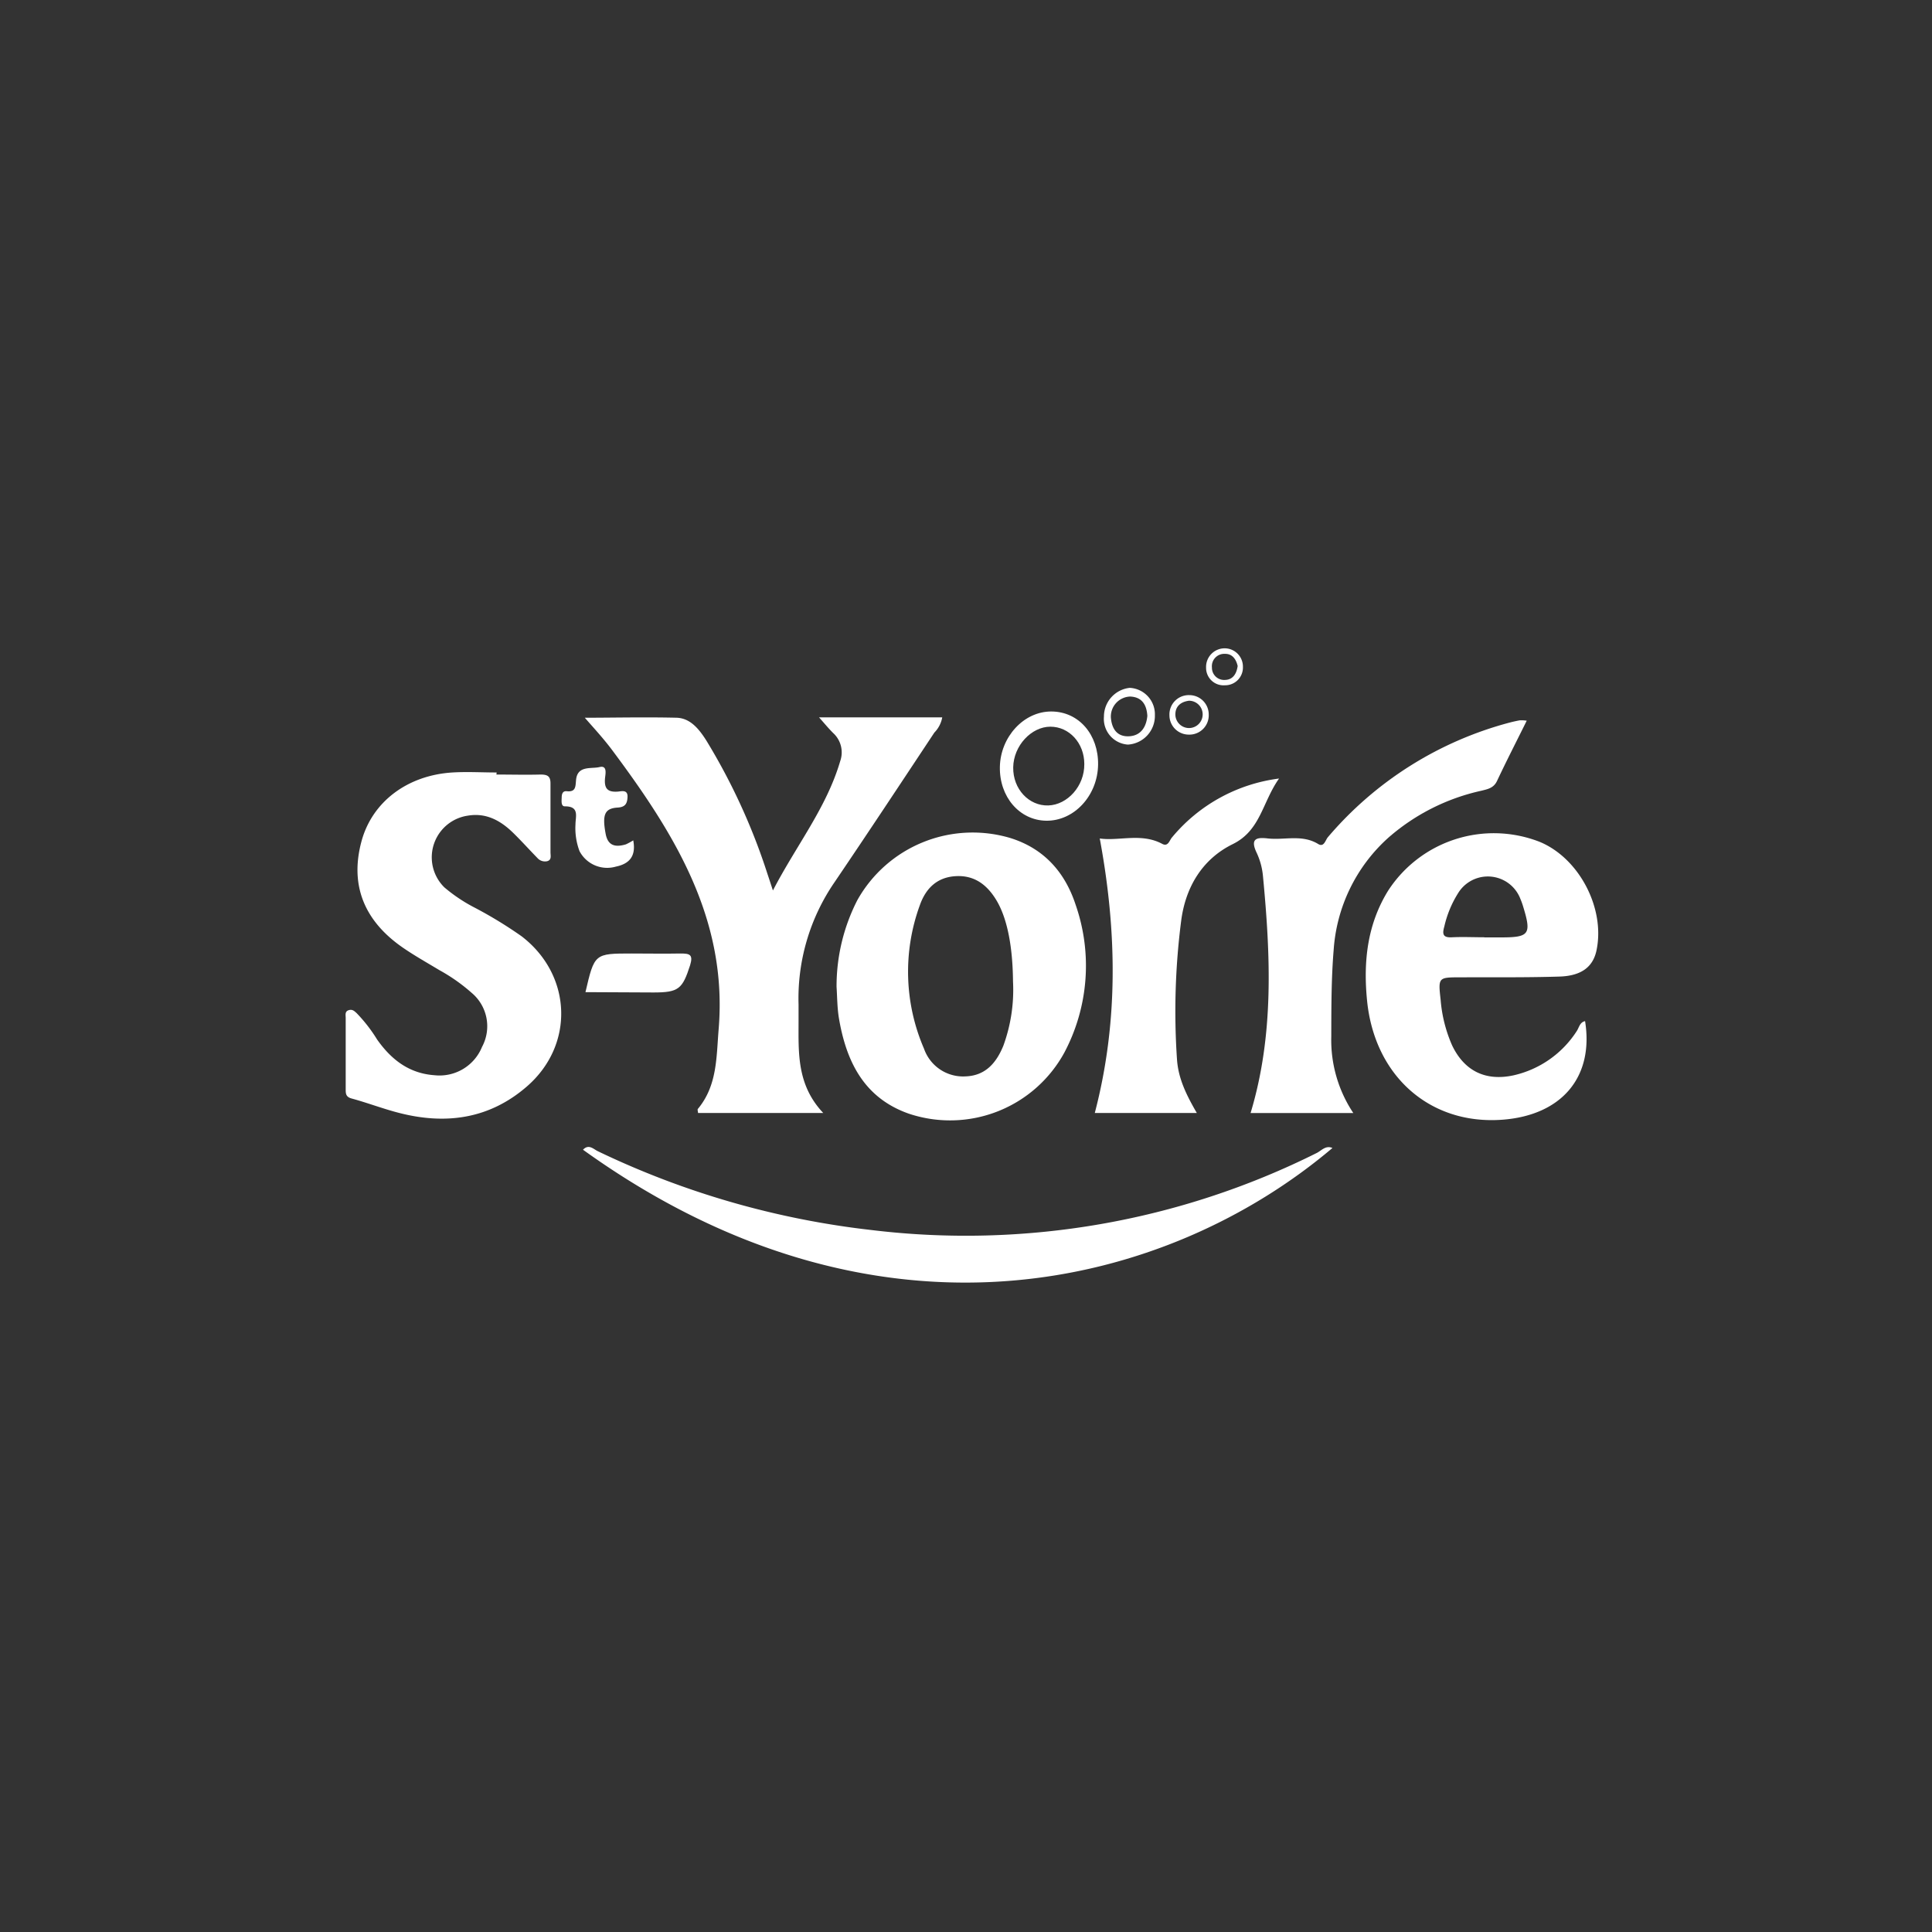
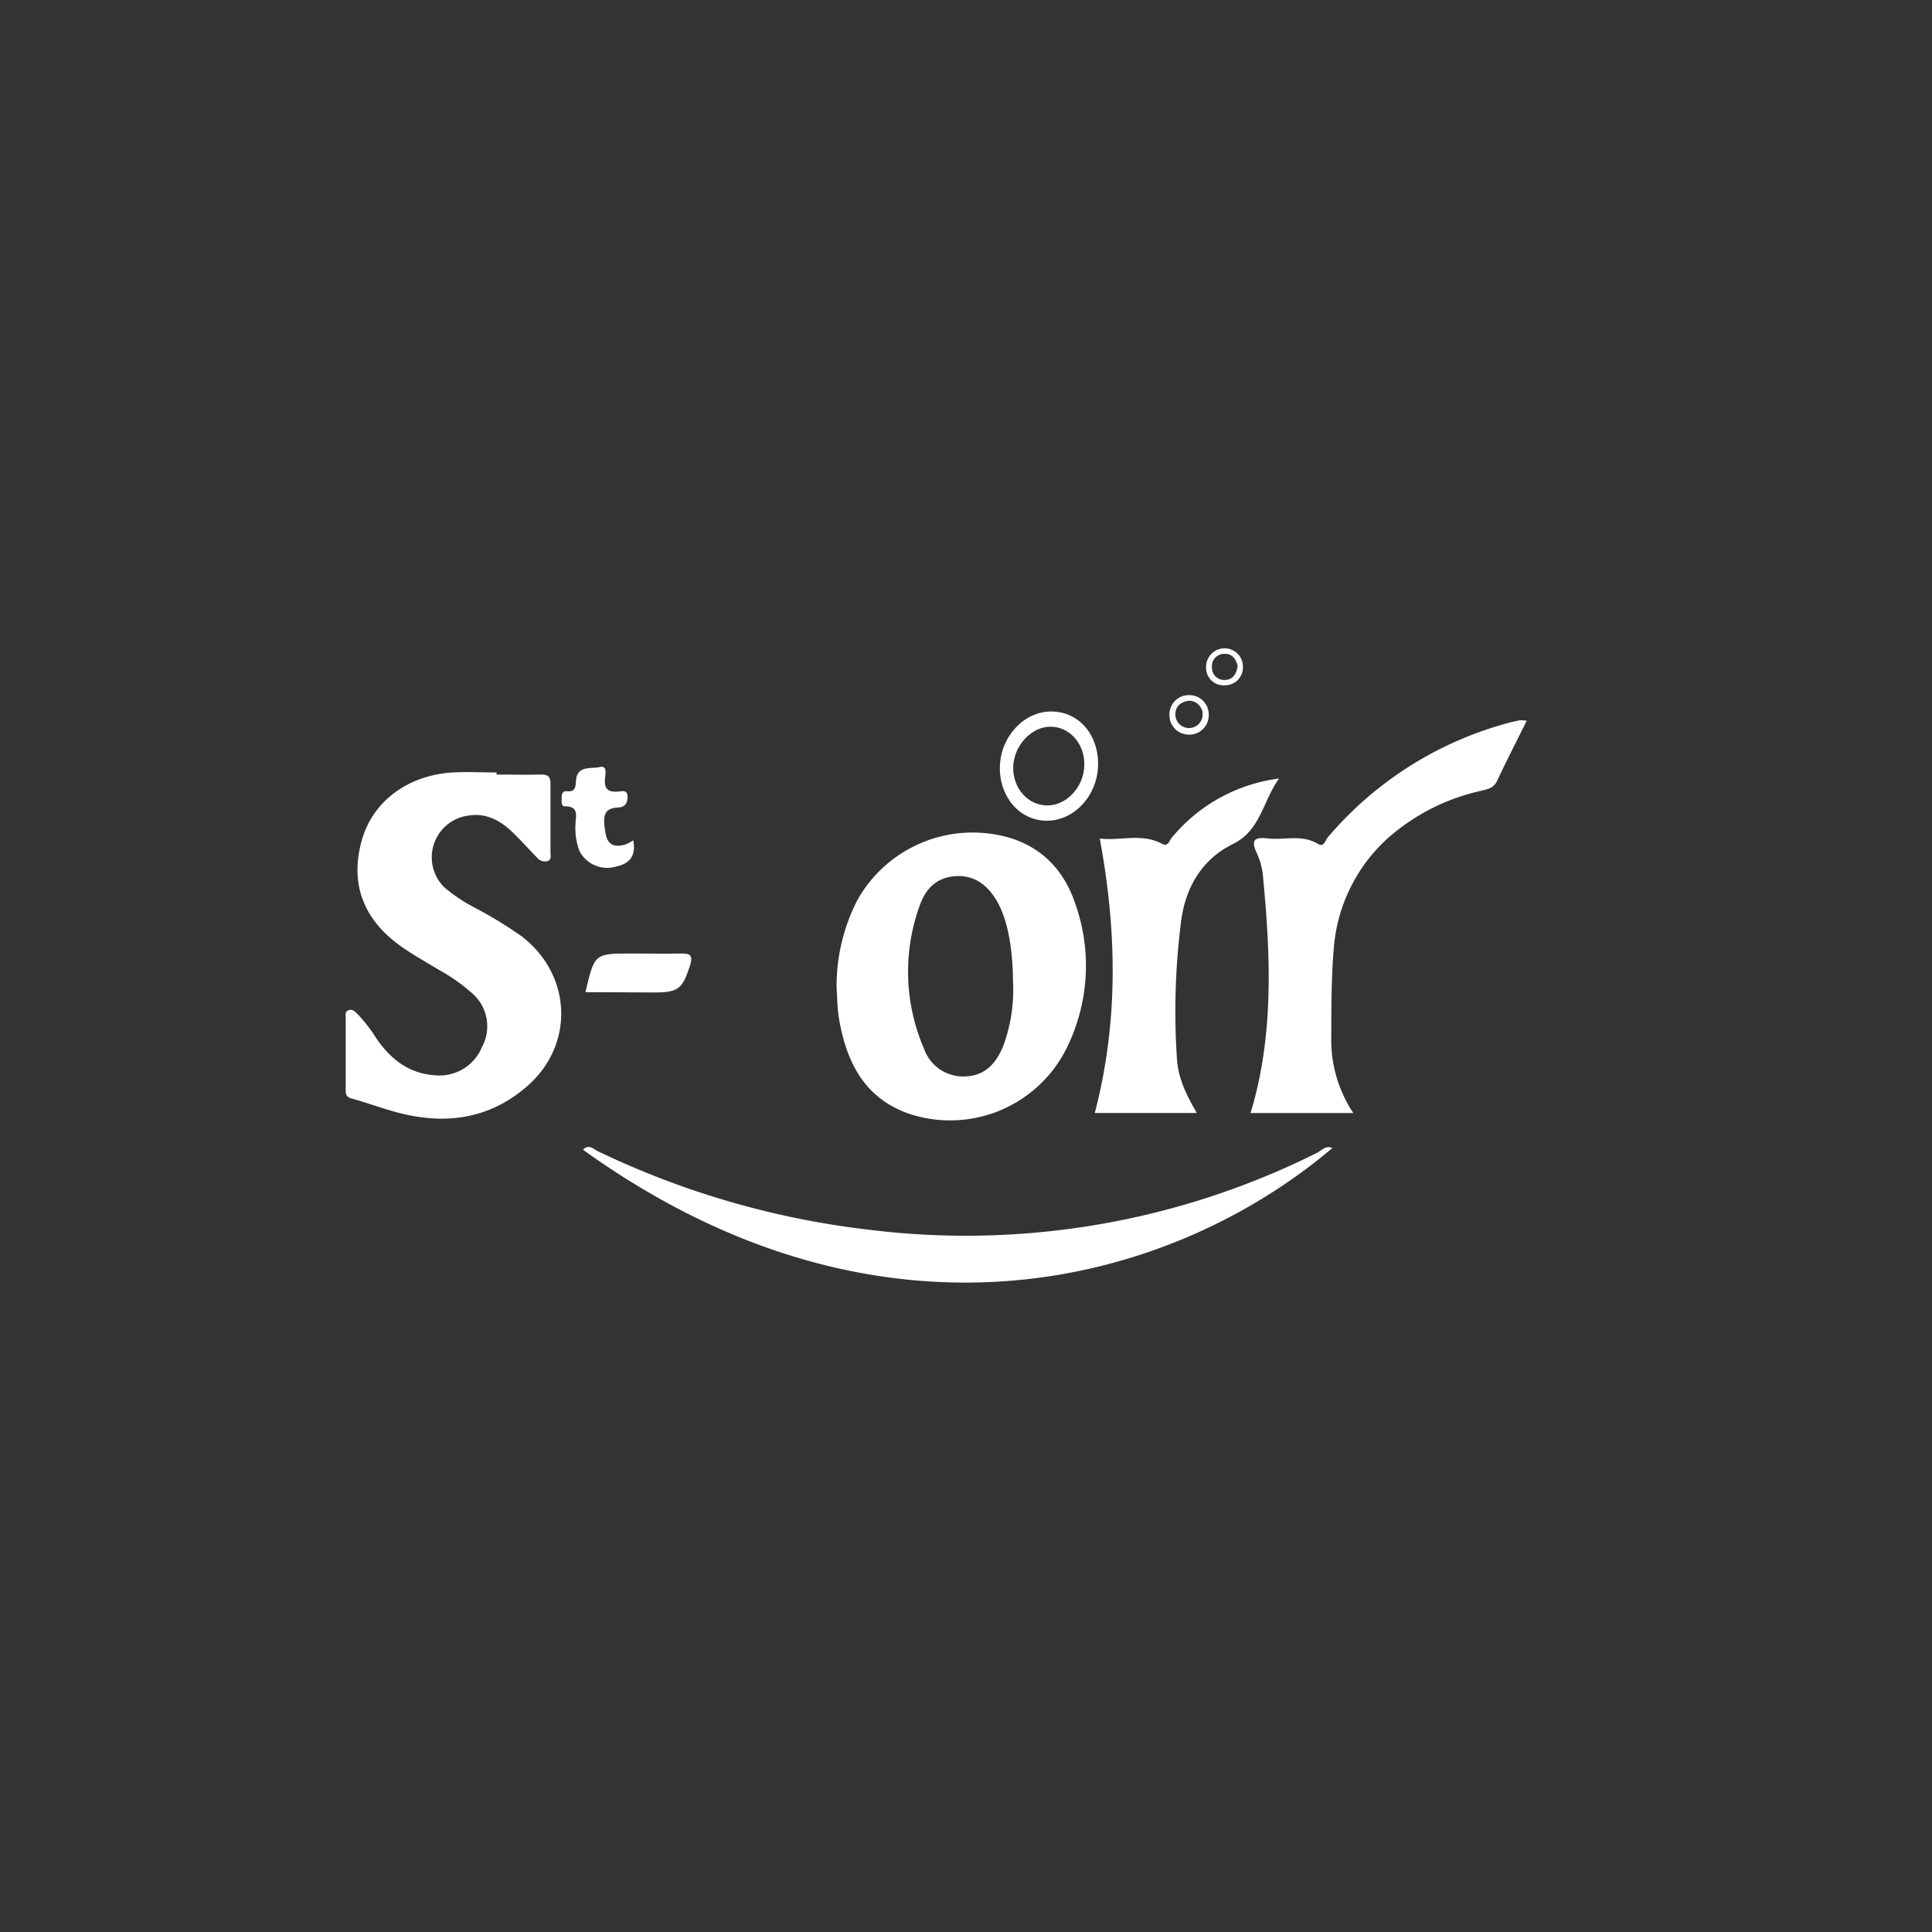
<svg xmlns="http://www.w3.org/2000/svg" id="Calque_1" data-name="Calque 1" viewBox="0 0 300 300">
  <rect x="0" y="0" width="300" height="300" fill="#333333" stroke="none" />
  <defs>
    <style>.cls-1{fill:#fff;}</style>
  </defs>
  <title>Sans titre - 1</title>
-   <path class="cls-1" d="M127.83,172.82H108.39c0-.24-.14-.54,0-.66,3-3.63,2.84-8,3.2-12.33,1.43-17.11-6.9-30.44-16.5-43.31-1.4-1.88-3-3.59-4.28-5.07,4.28,0,9.29-.12,14.28,0,2.11.08,3.44,1.75,4.54,3.46a96.35,96.35,0,0,1,9.54,20.79c.23.67.44,1.34.85,2.57,3.63-7,8.32-12.83,10.45-20.09a4.07,4.07,0,0,0-1.08-4.34c-.71-.7-1.34-1.47-2.21-2.45h19.13a4.49,4.49,0,0,1-1.22,2.36c-5.14,7.76-10.27,15.52-15.49,23.22A31.86,31.86,0,0,0,124,156c0,.87,0,1.73,0,2.6C124,163.48,123.71,168.45,127.83,172.82Z" />
  <path class="cls-1" d="M77.08,120.27c2.28,0,4.57.06,6.86,0,1.12,0,1.55.28,1.54,1.43,0,3.55,0,7.1,0,10.64,0,.51.22,1.2-.53,1.39a1.57,1.57,0,0,1-1.51-.51c-1.26-1.29-2.47-2.64-3.77-3.91-1.94-1.89-4.17-3.13-7-2.66A6.54,6.54,0,0,0,69,137.79a24.82,24.82,0,0,0,4.71,3.15A65.47,65.47,0,0,1,81,145.39c7.82,6,8.27,16.85.81,23.32-5.92,5.14-12.84,6-20.23,4-2.35-.63-4.64-1.5-7-2.14-.86-.24-.9-.74-.9-1.38,0-3.71,0-7.41,0-11.12,0-.43-.16-1,.44-1.2s.9.13,1.26.45a23.81,23.81,0,0,1,3.18,4.1c2.19,3.1,4.94,5.26,8.91,5.54a7.12,7.12,0,0,0,7.38-4.4,6.76,6.76,0,0,0-1.61-8.39,27.52,27.52,0,0,0-5-3.52c-1.89-1.14-3.82-2.22-5.64-3.47-6.14-4.22-8.29-9.83-6.46-16.57,1.65-6.07,7.07-10.22,14.11-10.66,2.28-.14,4.58,0,6.87,0Z" />
  <path class="cls-1" d="M129.9,153.21a29.3,29.3,0,0,1,3.23-13.44,20.52,20.52,0,0,1,23.73-9.65c5.26,1.63,8.52,5.34,10.17,10.39a28.8,28.8,0,0,1-1.75,22.92,20.21,20.21,0,0,1-24.13,9.51c-7.05-2.46-9.79-8.21-10.91-15C130,156.37,130,154.78,129.9,153.21Zm27.4-.8c-.05-5.54-.92-9.84-2.56-12.59-1.43-2.39-3.4-3.94-6.34-3.77s-4.65,1.94-5.55,4.46a30.09,30.09,0,0,0,.63,22.33,6.43,6.43,0,0,0,6.46,4.3c3.1-.11,4.78-2.12,5.86-4.76A25.26,25.26,0,0,0,157.3,152.41Z" />
-   <path class="cls-1" d="M246.13,158.56c1.39,8.67-3.61,14.62-12.85,15.31-11.18.83-19.82-6.72-21-18.47-.6-6,0-11.81,3.27-17.1a19.56,19.56,0,0,1,23.5-7.59c6.17,2.53,10.26,10.37,8.84,16.93-.55,2.49-2.31,3.88-5.69,4-5.13.16-10.27.1-15.41.12-3.46,0-3.48,0-3.09,3.49a21.89,21.89,0,0,0,1.78,7.07c1.91,4,5.21,5.59,9.53,4.66a15.79,15.79,0,0,0,9.83-6.88C245.21,159.54,245.3,158.74,246.13,158.56Zm-15.66-13v0h2.6c4.43,0,4.77-.49,3.42-4.87a11.14,11.14,0,0,0-.4-1.1,5.41,5.41,0,0,0-9.67-.91,16.59,16.59,0,0,0-2.15,5.2c-.35,1.2-.19,1.75,1.23,1.66C227.15,145.46,228.81,145.54,230.47,145.54Z" />
  <path class="cls-1" d="M237.07,111.91c-1.63,3.29-3.17,6.29-4.61,9.35-.52,1.12-1.46,1.28-2.46,1.53a32.51,32.51,0,0,0-14.42,7.29,25.74,25.74,0,0,0-8.49,17.43c-.37,4.47-.36,9-.37,13.47a20.44,20.44,0,0,0,3.42,11.85H194.19c3.66-12.12,3.1-24.45,1.92-36.82a10.88,10.88,0,0,0-1-3.64c-1-2.14,0-2.38,1.73-2.18,2.61.3,5.34-.67,7.85.87.91.55,1.11-.61,1.51-1.07a55.77,55.77,0,0,1,28.18-17.78q.8-.21,1.62-.36A5.48,5.48,0,0,1,237.07,111.91Z" />
  <path class="cls-1" d="M206.9,178.26c-25.4,21.52-70.24,33.46-116.37.27.89-.94,1.62-.1,2.28.22A132.44,132.44,0,0,0,135.33,191,121.88,121.88,0,0,0,204.53,179C205.25,178.6,205.9,177.82,206.9,178.26Z" />
  <path class="cls-1" d="M170.77,130.2c3,.43,6.46-.9,9.69.83.95.51,1.14-.58,1.53-1a25.83,25.83,0,0,1,16.62-9.14c-2.62,3.71-2.86,8.06-7.2,10.19-4.77,2.35-7.34,6.75-8,11.92a109.92,109.92,0,0,0-.65,21.46c.19,3,1.47,5.59,3.08,8.36H170C173.66,158.81,173.47,144.72,170.77,130.2Z" />
  <path class="cls-1" d="M170.51,118.72c-.06,4.83-3.74,8.8-8.09,8.72-4.13-.08-7.25-3.72-7.16-8.36s3.7-8.62,8-8.6S170.57,114.11,170.51,118.72Zm-2.14-.08c0-3.26-2.34-5.8-5.27-5.8s-5.72,2.94-5.77,6.32,2.46,6,5.44,5.91S168.41,122.06,168.37,118.64Z" />
  <path class="cls-1" d="M98.33,130.49c.47,2.49-.63,3.65-2.71,4.08a4.85,4.85,0,0,1-5.63-2.4,10.14,10.14,0,0,1-.63-4.16c0-1.19.66-2.82-1.65-2.8-.63,0-.5-.87-.49-1.41s.17-1,.77-.94c1.45.16,1.36-.74,1.46-1.75.21-2.29,2.35-1.69,3.64-2s.9,1.15.85,1.81c-.12,1.57.45,2.11,2,2,.57-.05,1.57-.36,1.5.87-.05,1-.36,1.54-1.54,1.61-2,.12-2.41,1.09-1.86,4.05.35,1.94,1.57,2.13,3.15,1.66A10.12,10.12,0,0,0,98.33,130.49Z" />
  <path class="cls-1" d="M90.91,154.06c1.4-6,1.4-6,7.18-6,2.53,0,5.06.05,7.58,0,1.41,0,2,.14,1.49,1.82-1.19,3.69-1.77,4.23-5.68,4.23Z" />
-   <path class="cls-1" d="M179.33,111.07a4.46,4.46,0,0,1-4.19,4.55,4,4,0,0,1-3.72-4.35,4.48,4.48,0,0,1,4-4.46A4.11,4.11,0,0,1,179.33,111.07Zm-1.17.09c-.11-1.74-.84-2.92-2.66-3a3.1,3.1,0,0,0-3,3.32c.15,1.63.91,2.93,2.79,2.85S178,112.86,178.16,111.16Z" />
  <path class="cls-1" d="M187.69,110.92a3,3,0,0,1-3.1,3.15,3,3,0,0,1-3-3,3,3,0,0,1,3.11-3.13A3,3,0,0,1,187.69,110.92Zm-3.07-2.11c-1.34.18-2.12.92-2.11,2.16a2.12,2.12,0,1,0,2.11-2.16Z" />
  <path class="cls-1" d="M193,103.54a2.76,2.76,0,0,1-2.8,2.87,2.71,2.71,0,0,1-2.92-2.74,2.89,2.89,0,0,1,2.91-3A2.84,2.84,0,0,1,193,103.54Zm-.81-.1c-.25-1.1-.85-1.94-2-1.91a1.92,1.92,0,0,0-2,2.13,1.89,1.89,0,0,0,2,1.92C191.39,105.57,192,104.69,192.18,103.44Z" />
</svg>